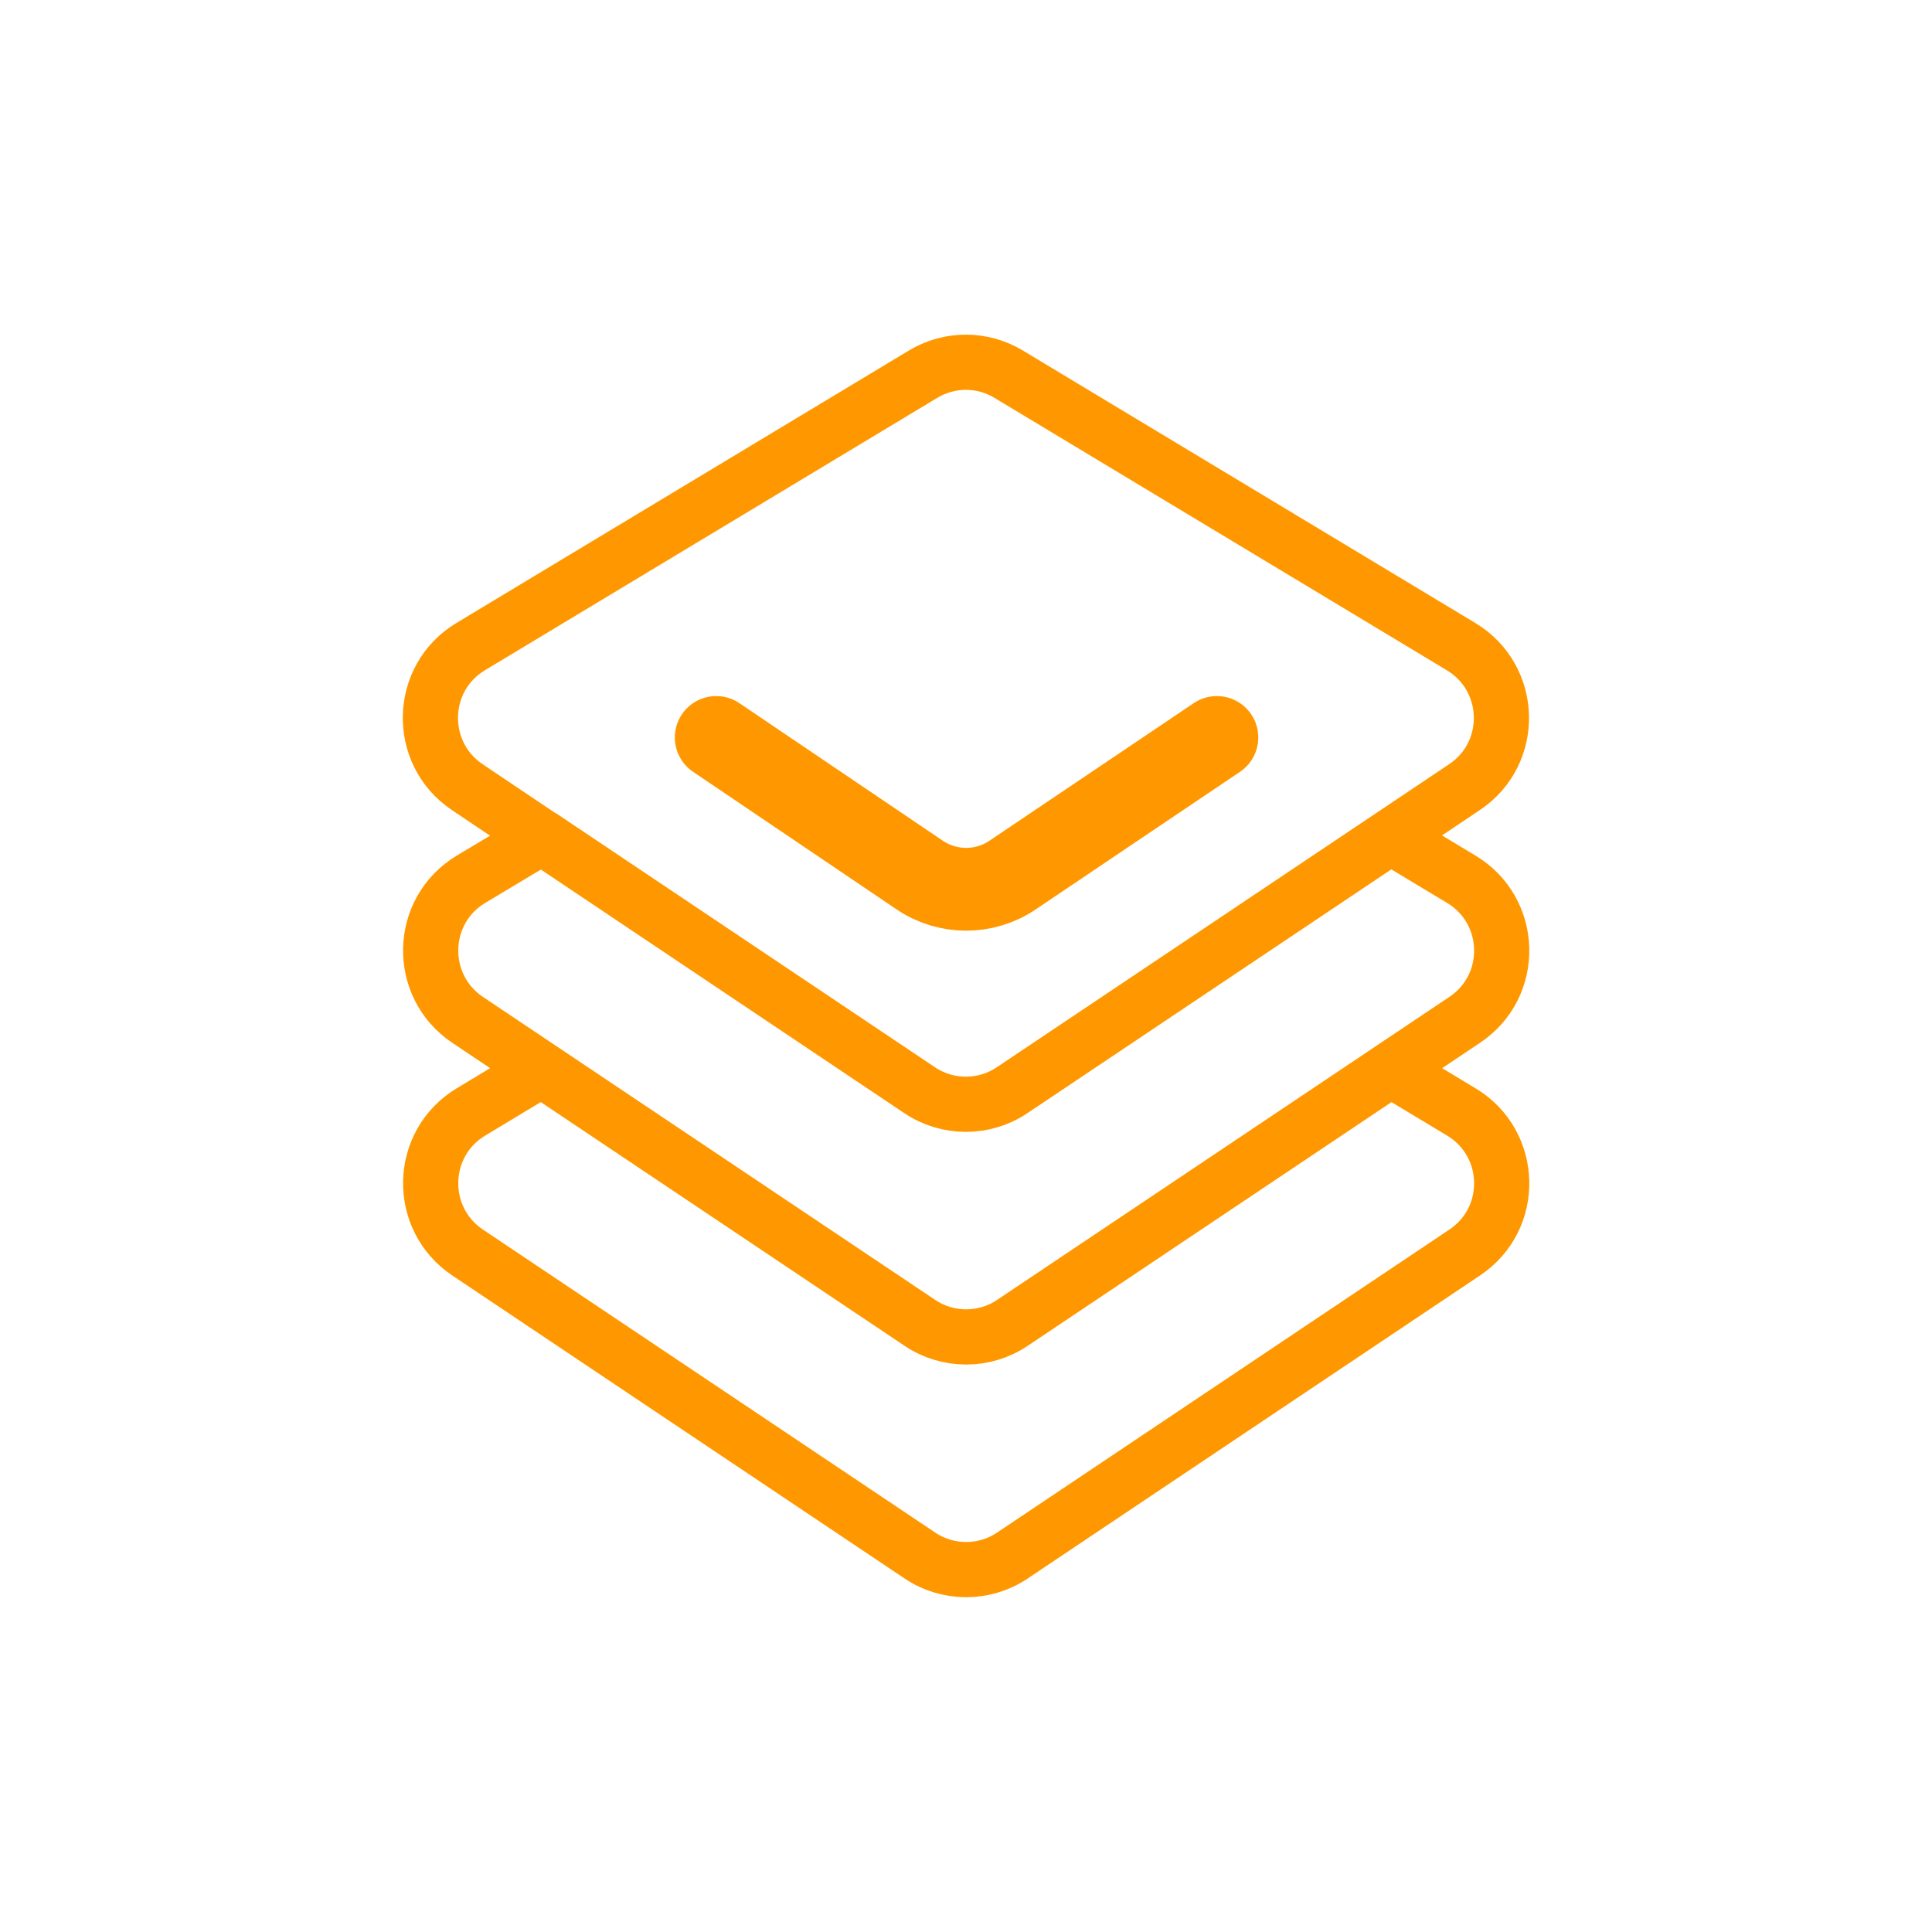
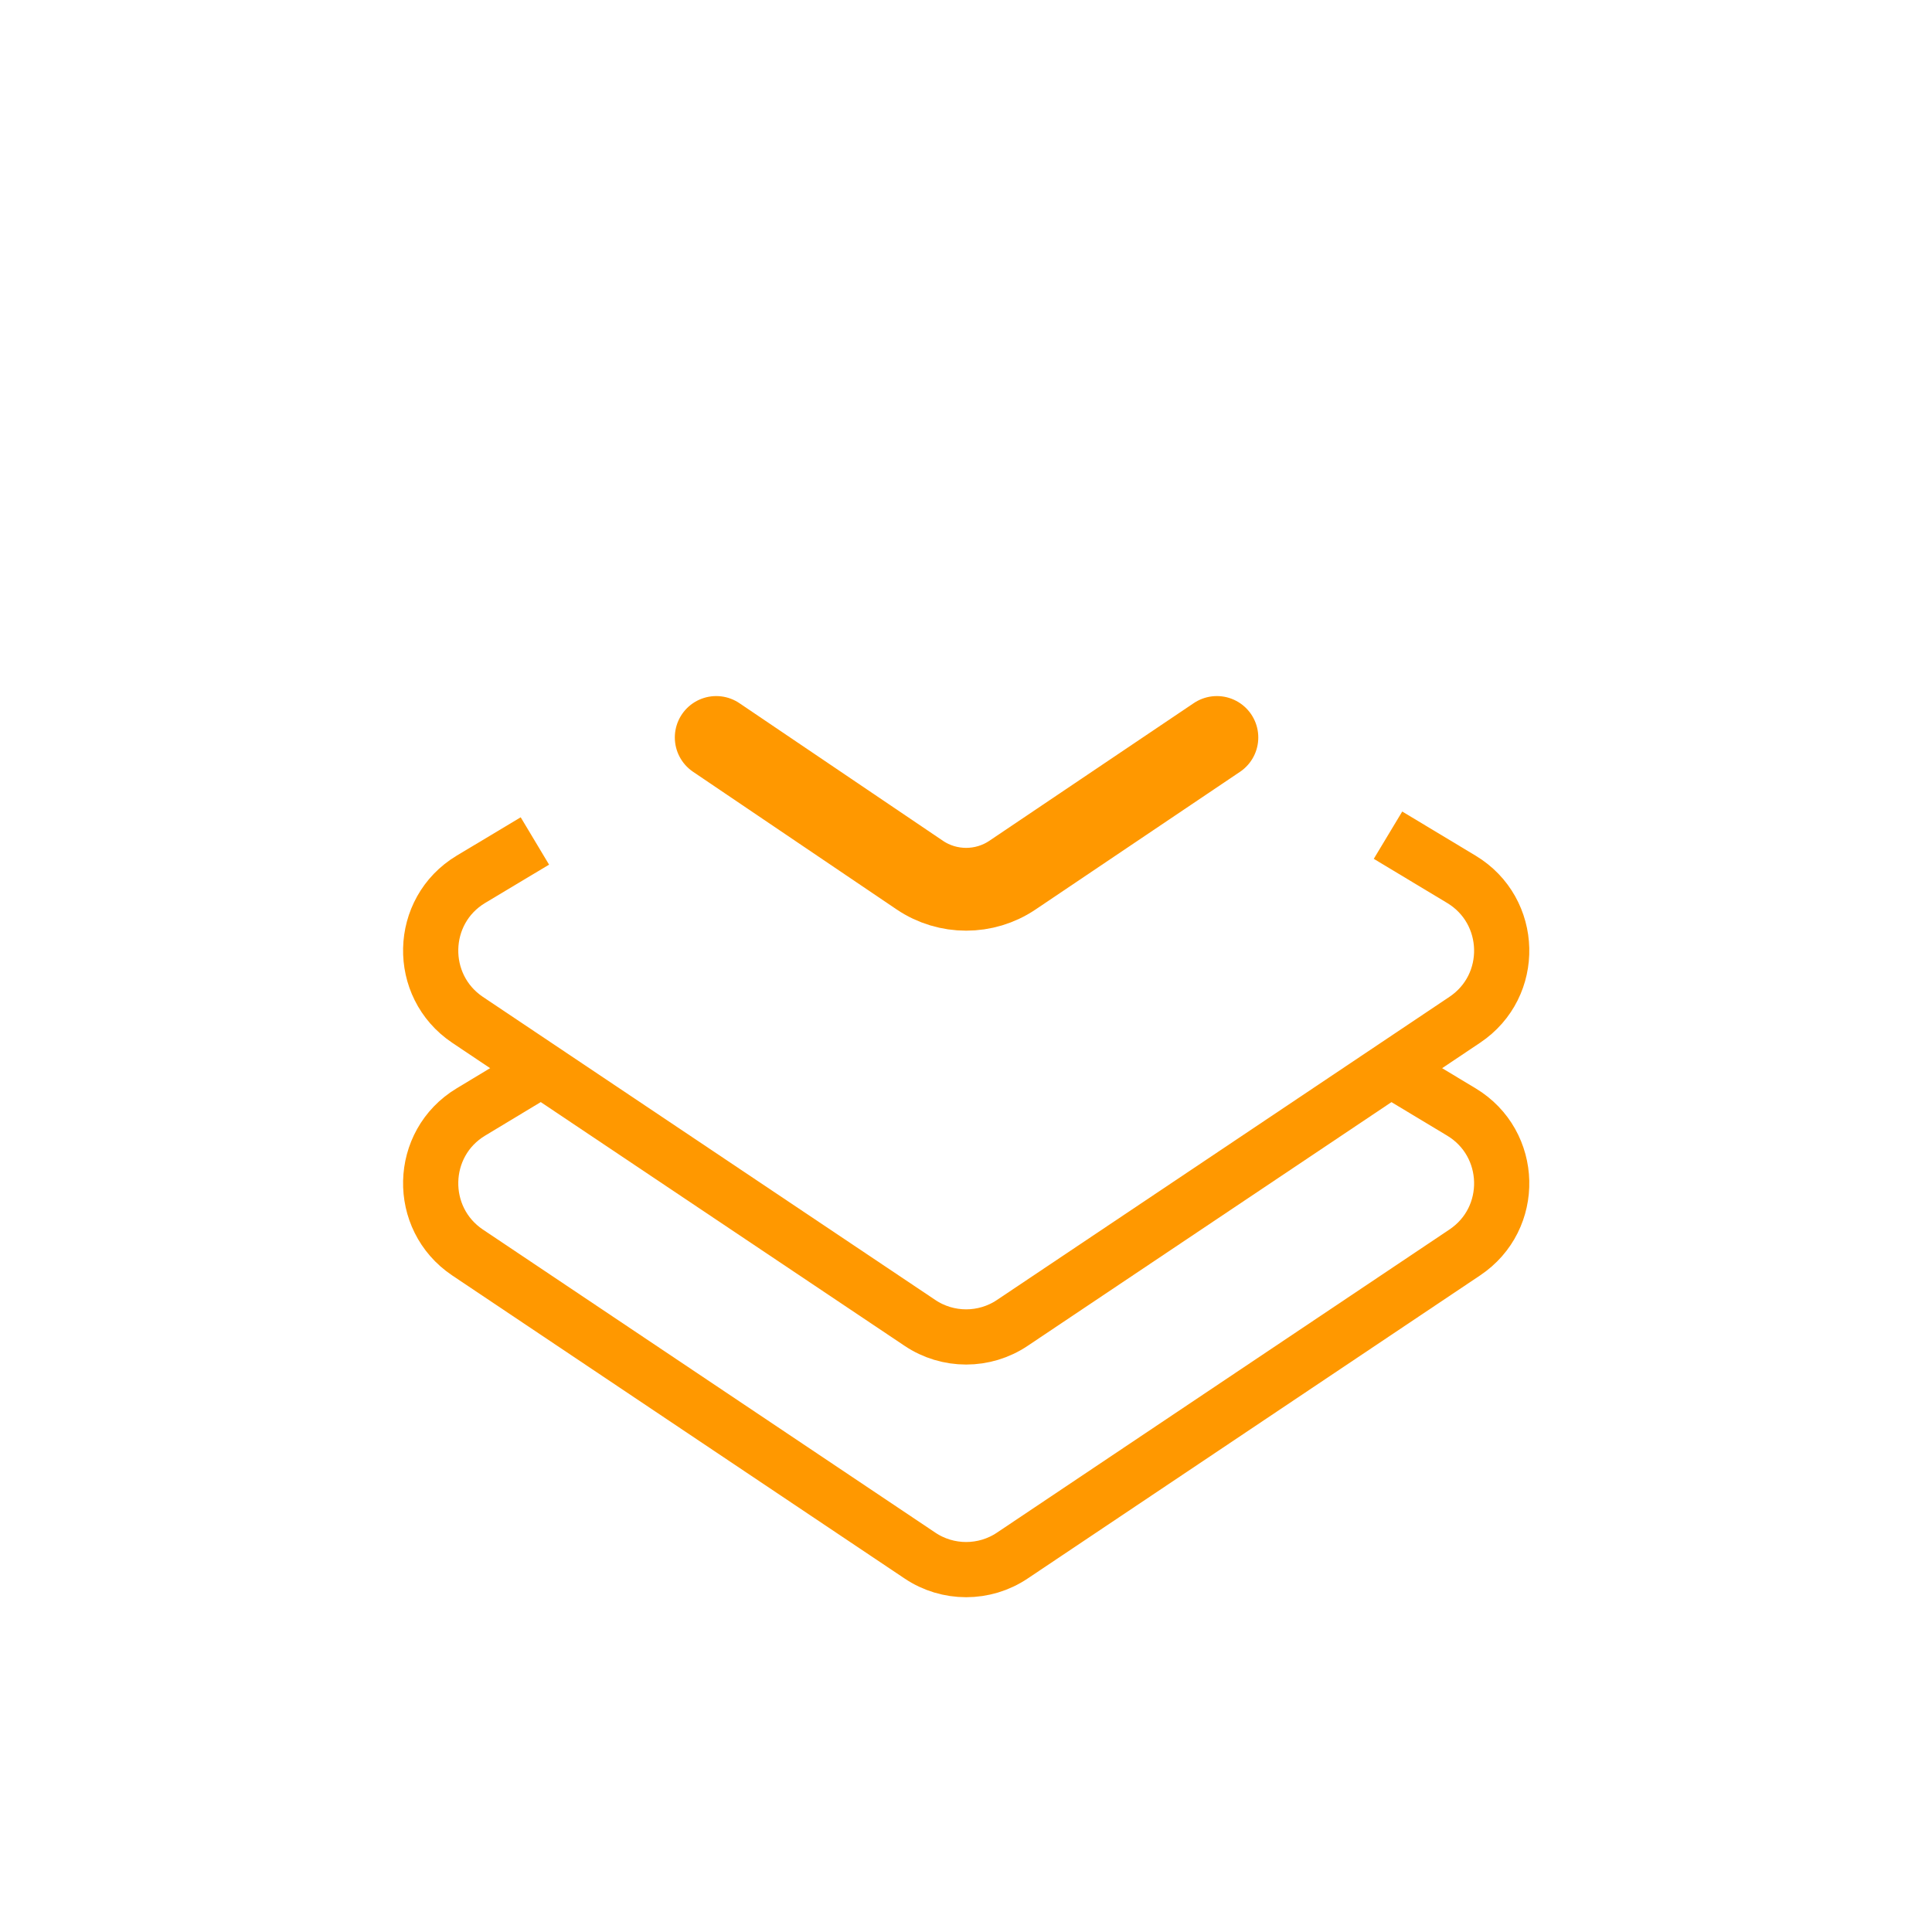
<svg xmlns="http://www.w3.org/2000/svg" id="Layer_1" data-name="Layer 1" viewBox="0 0 70 70">
  <defs>
    <style>
      .cls-1 {
        stroke-miterlimit: 10;
        stroke-width: 2px;
      }

      .cls-1, .cls-2 {
        fill: none;
        stroke: #FF9800;
      }

      .cls-2 {
        stroke-linecap: round;
        stroke-linejoin: round;
        stroke-width: 3px;
      }
    </style>
  </defs>
-   <path class="cls-1" d="M19.58,30.3l-2.65-1.78c-1.83-1.23-1.77-3.95.12-5.09l16.39-9.87c.96-.58,2.15-.58,3.11,0l16.39,9.87c1.89,1.14,1.96,3.86.12,5.09l-16.39,10.98c-1.01.68-2.34.68-3.35,0l-13.74-9.21" />
  <path class="cls-2" d="M44.09,26.72l-7.41,4.99c-1.01.68-2.34.68-3.35,0l-7.38-4.99" />
  <path class="cls-1" d="M50.29,30.26l2.66,1.6c1.89,1.14,1.96,3.86.12,5.09l-16.39,10.98c-1.01.68-2.34.68-3.35,0l-16.39-10.98c-1.83-1.23-1.77-3.95.12-5.09l2.32-1.39" />
  <path class="cls-1" d="M50.29,38.69l2.66,1.6c1.89,1.14,1.96,3.86.12,5.09l-16.39,10.98c-1.01.68-2.34.68-3.35,0l-16.39-10.98c-1.83-1.23-1.77-3.95.12-5.09l2.57-1.55" />
</svg>